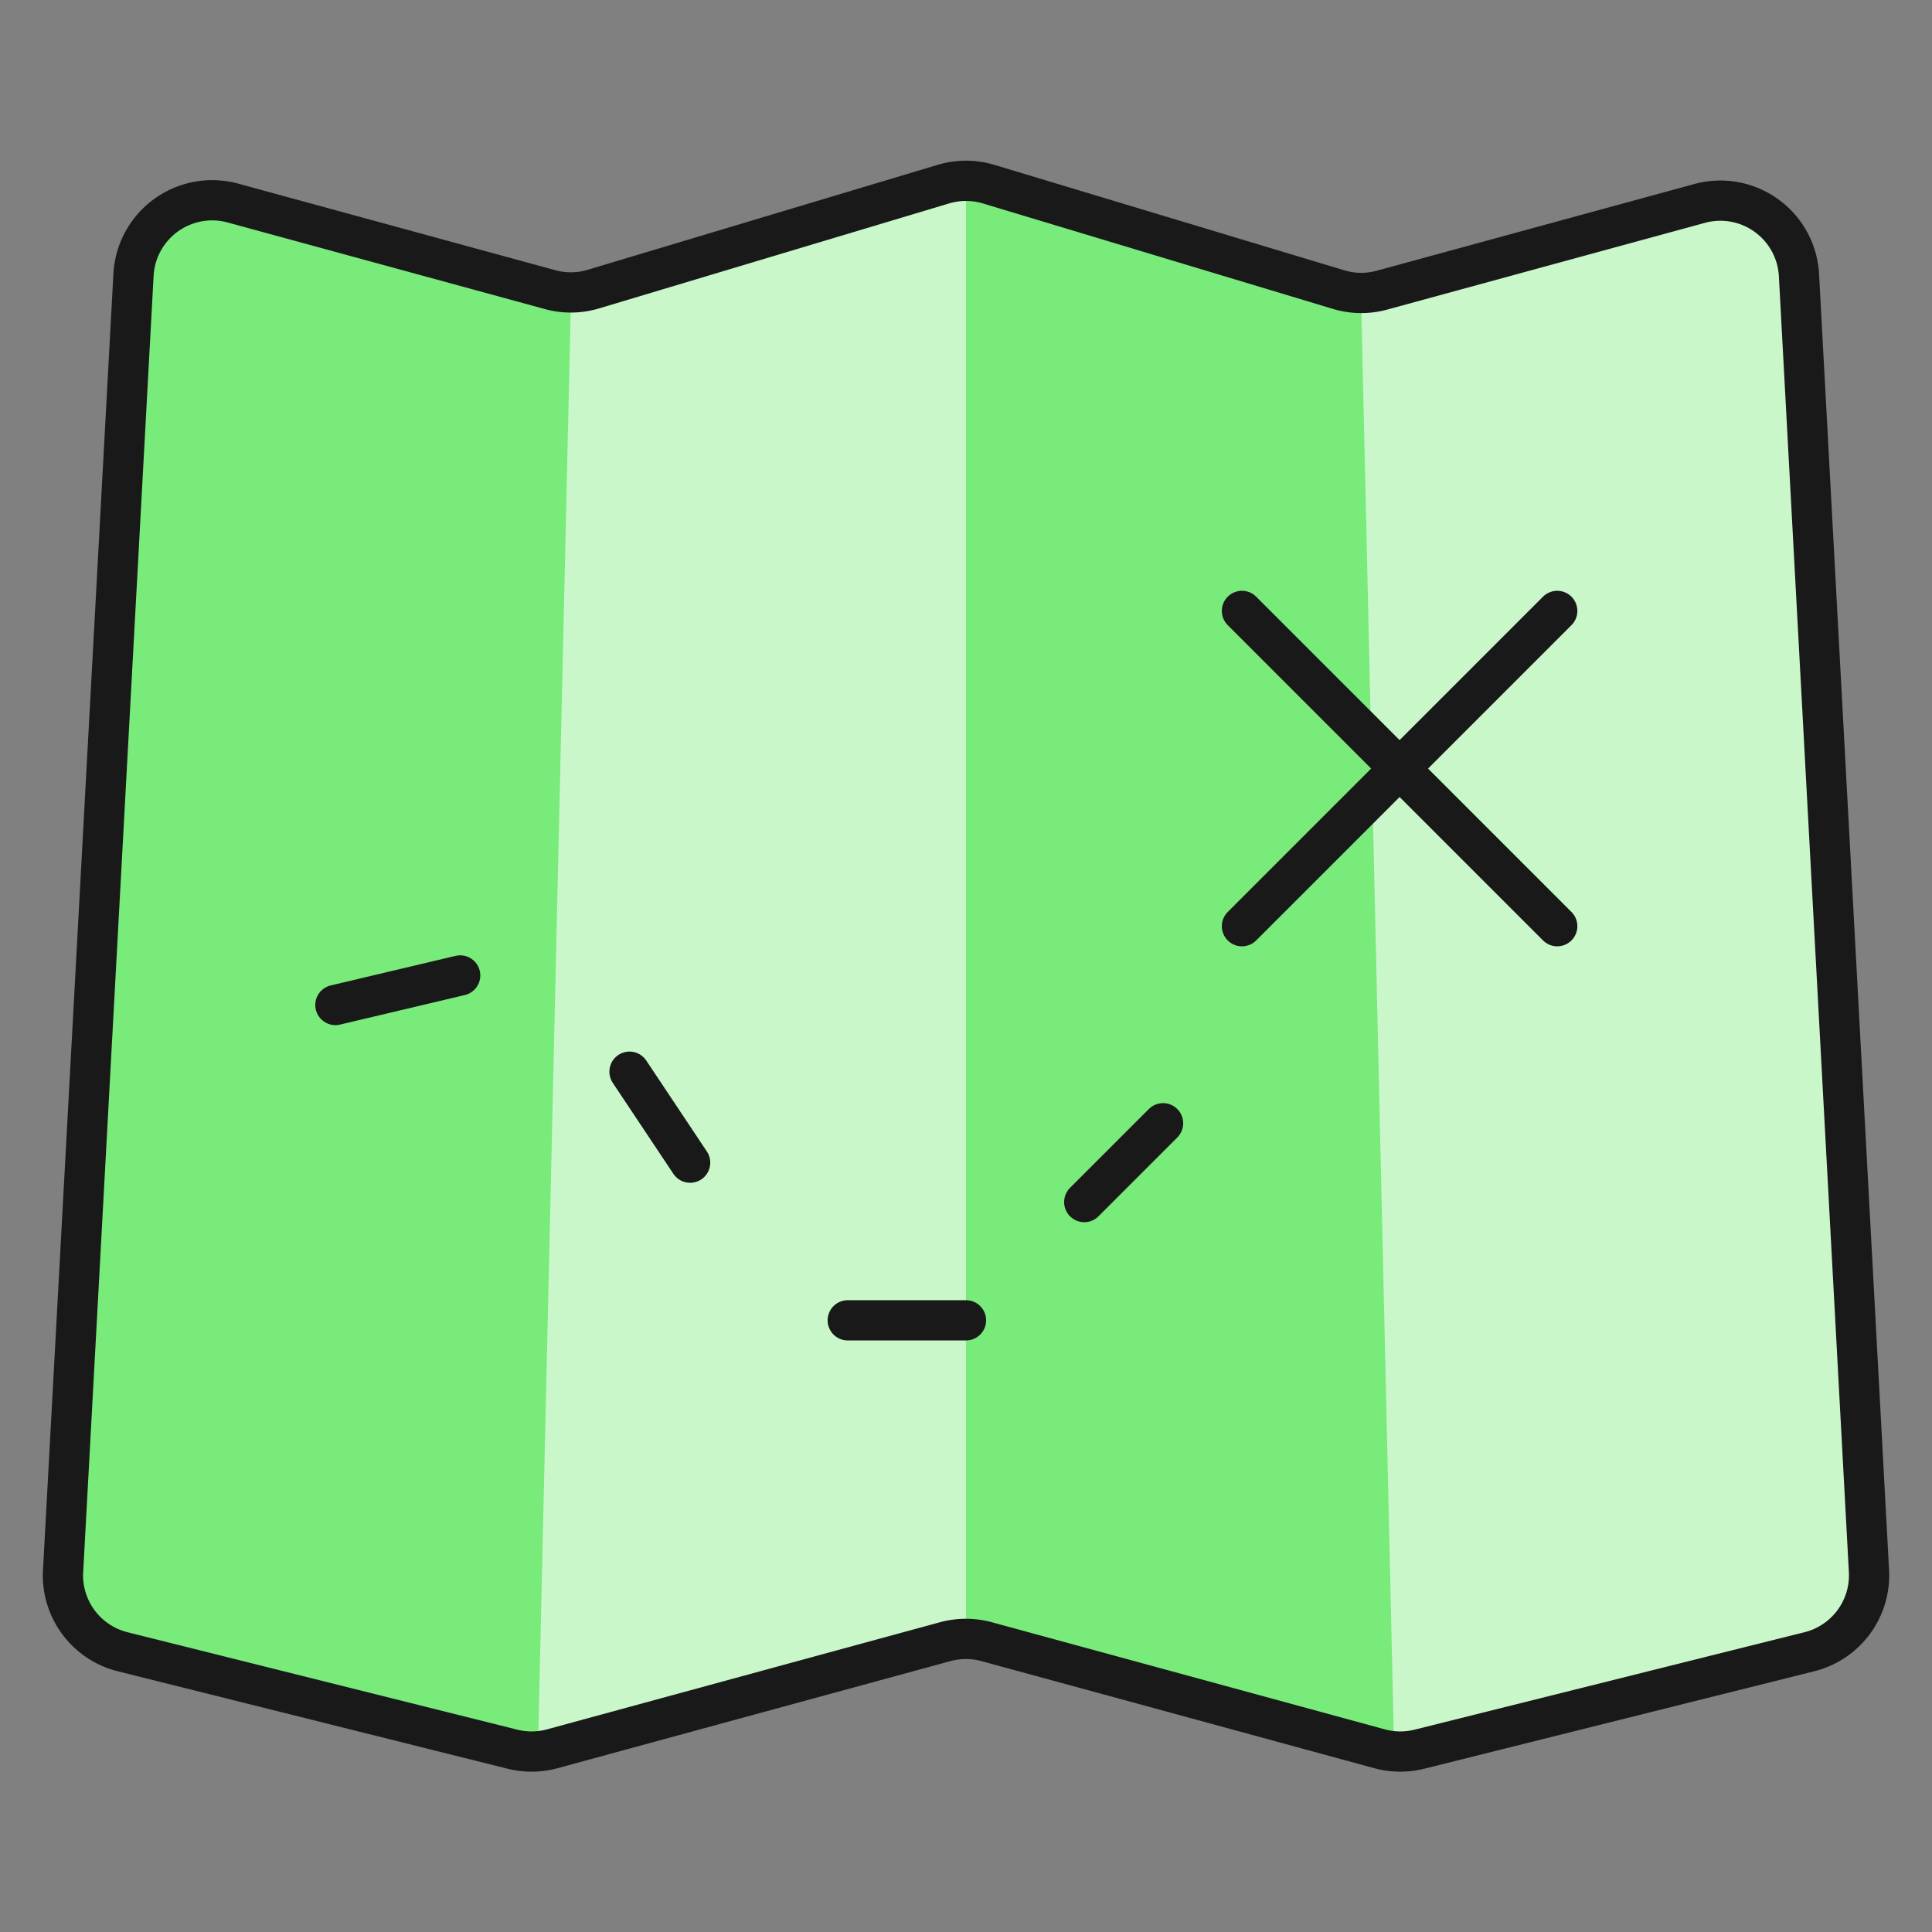
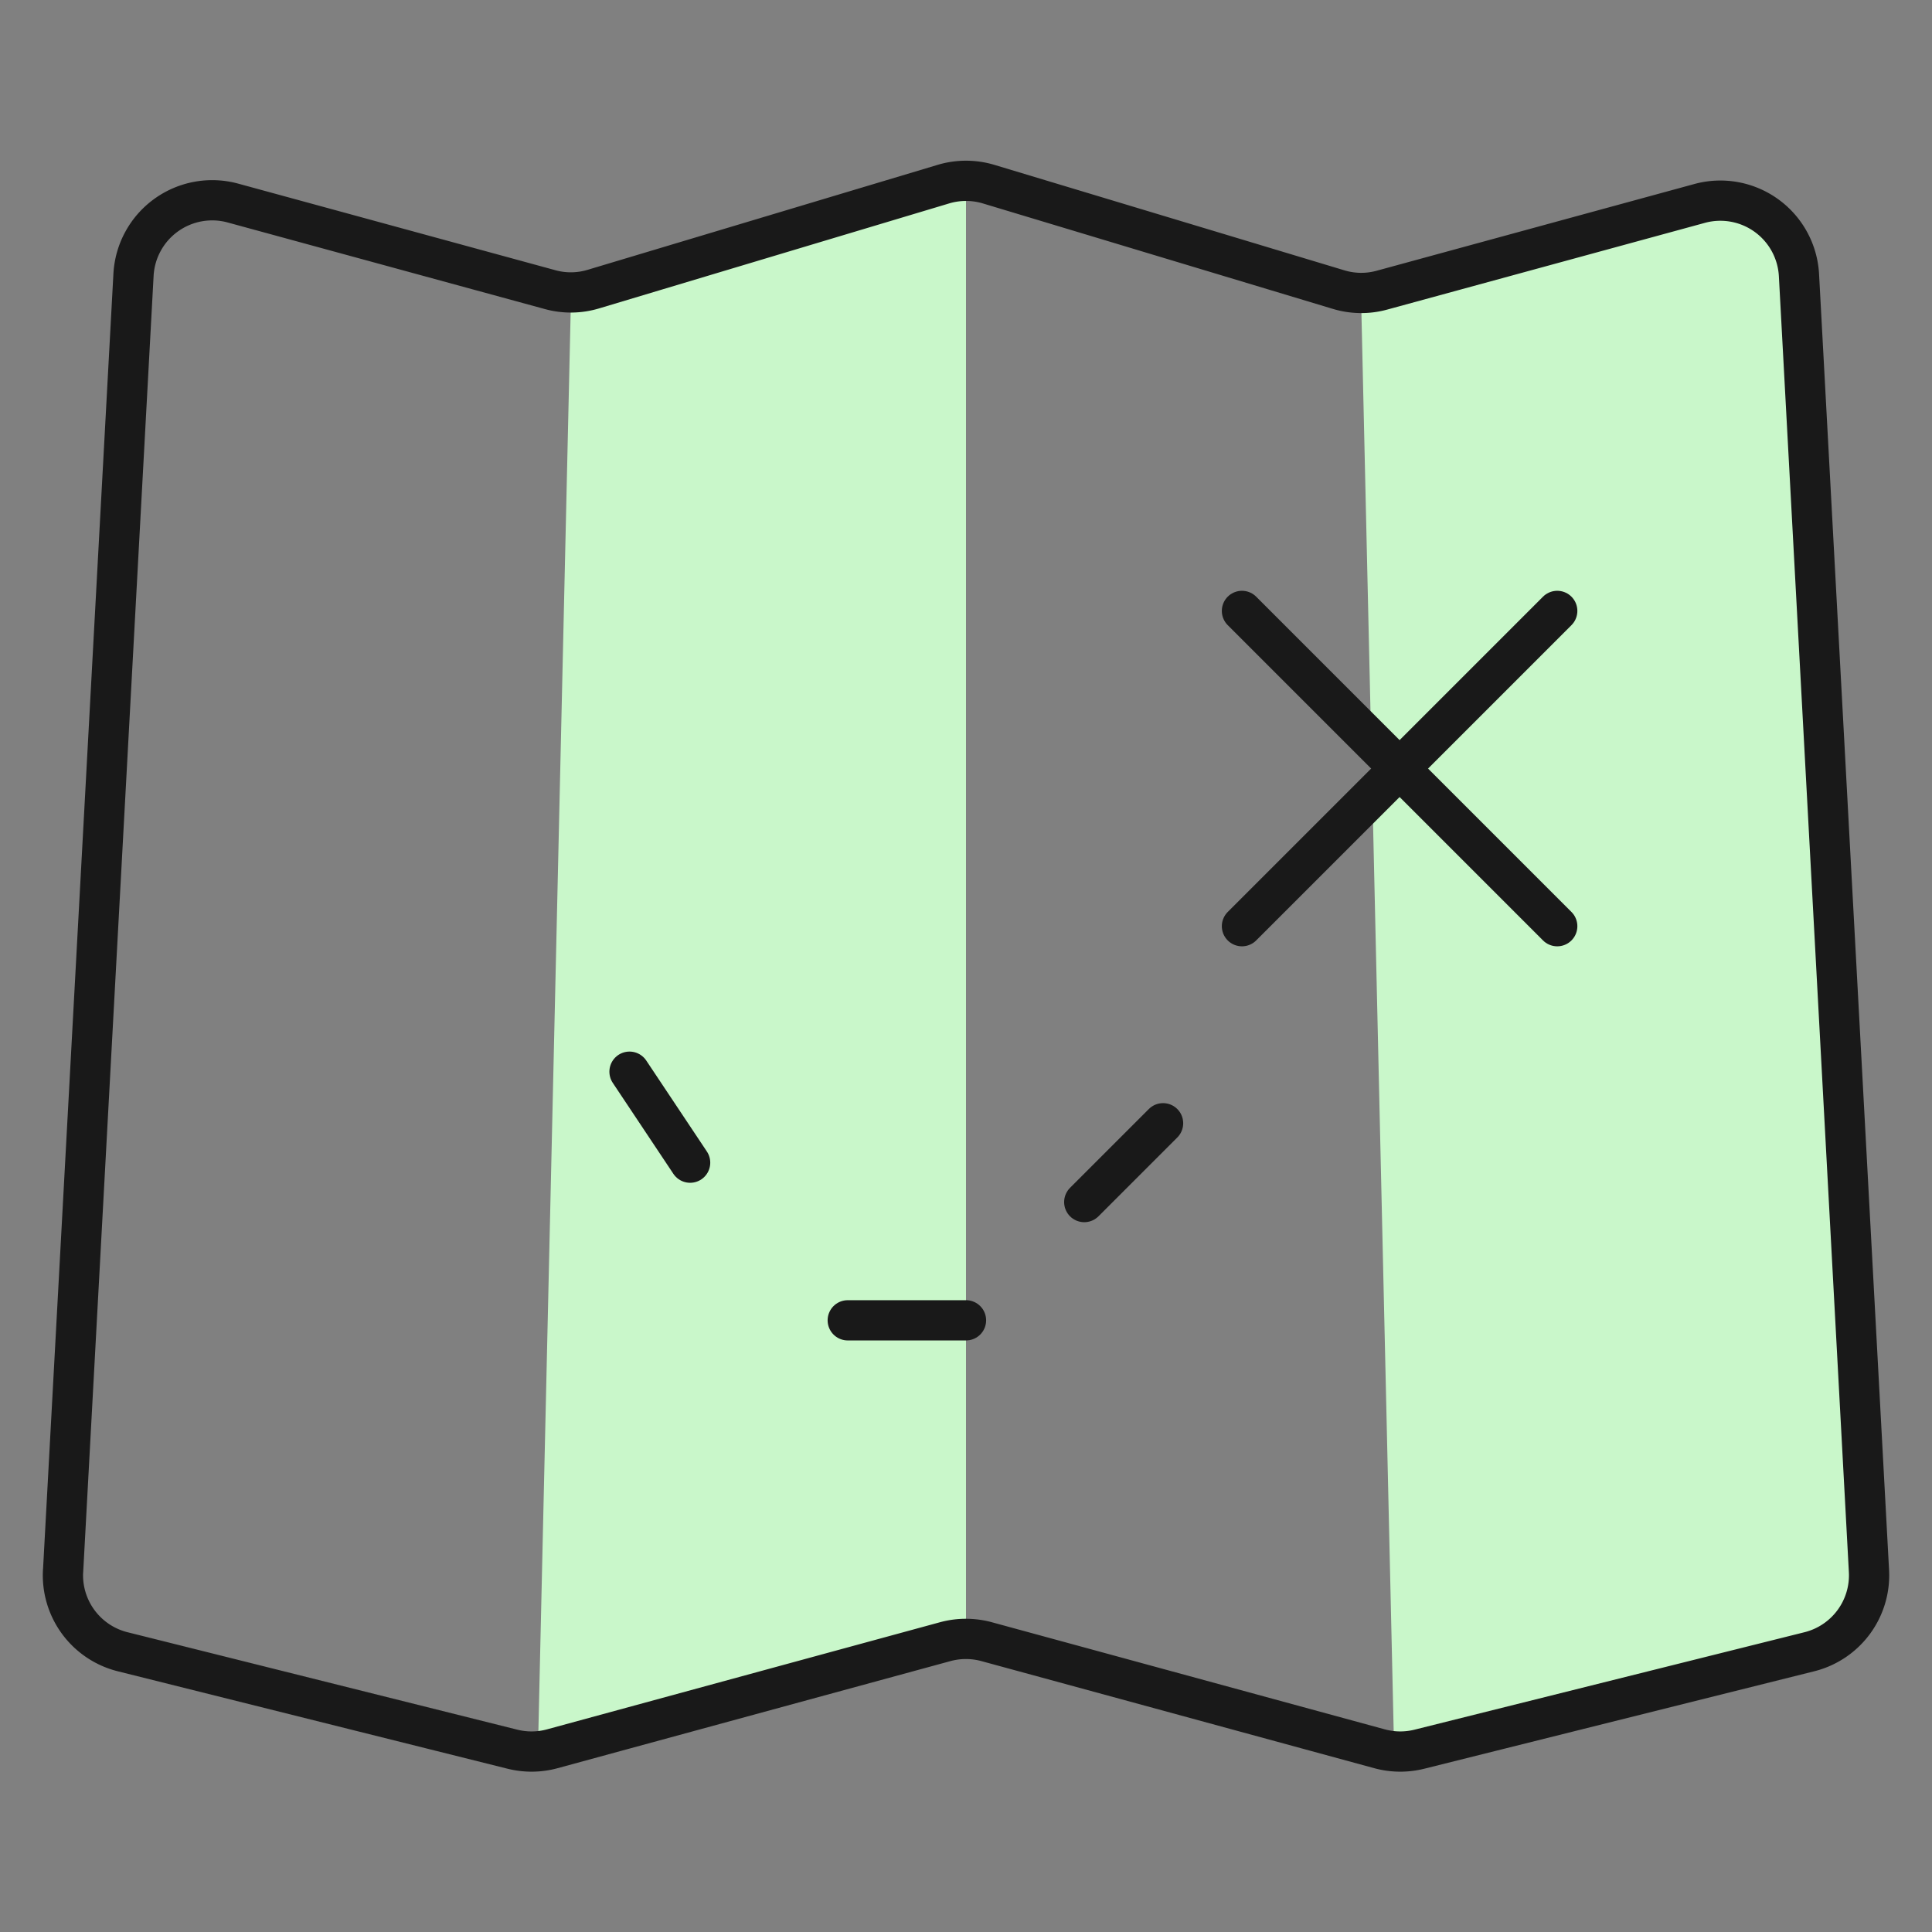
<svg xmlns="http://www.w3.org/2000/svg" fill="none" viewBox="-0.5 -0.5 48 48" height="48" width="48">
  <rect x="-0.5" y="-0.5" width="48" height="48" fill="#808080" stroke="none" />
-   <path fill="#78eb7b" d="M1.067 38.522A1.958 1.958 0 0 0 2.546 40.537l9.684 2.421a1.958 1.958 0 0 0 0.991 -0.01l9.762 -2.661a1.958 1.958 0 0 1 1.03 0l9.762 2.661a1.958 1.958 0 0 0 0.991 0.01L44.454 40.537a1.958 1.958 0 0 0 1.48 -2.005l-1.739 -32.195a1.956 1.956 0 0 0 -2.471 -1.782l-7.89 2.154a1.937 1.937 0 0 1 -1.077 -0.014l-8.695 -2.62a1.958 1.958 0 0 0 -1.124 0L14.245 6.682a1.937 1.937 0 0 1 -1.077 0.014L5.288 4.545a1.958 1.958 0 0 0 -2.471 1.782l-1.749 32.195Z" stroke-width="1" />
  <path fill="#c9f7ca" d="M22.938 4.075 14.245 6.682a1.923 1.923 0 0 1 -0.556 0.082l-0.824 36.229c0.121 -0.01 0.241 -0.031 0.358 -0.063l9.762 -2.661a1.911 1.911 0 0 1 0.515 -0.063V3.993a1.958 1.958 0 0 0 -0.562 0.082Z" stroke-width="1" />
  <path fill="#c9f7ca" d="M34.768 42.948 44.454 40.537a1.958 1.958 0 0 0 1.482 -2.005l-1.741 -32.195a1.958 1.958 0 0 0 -2.471 -1.782l-7.89 2.154a1.876 1.876 0 0 1 -0.521 0.069l0.824 36.229a1.917 1.917 0 0 0 0.631 -0.059Z" stroke-width="1" />
  <path stroke="#191919" stroke-linecap="round" stroke-linejoin="round" d="M1.067 38.522A1.958 1.958 0 0 0 2.546 40.537l9.684 2.421a1.958 1.958 0 0 0 0.991 -0.01l9.762 -2.661a1.958 1.958 0 0 1 1.03 0l9.762 2.661a1.958 1.958 0 0 0 0.991 0.01L44.454 40.537a1.958 1.958 0 0 0 1.48 -2.005l-1.739 -32.195a1.956 1.956 0 0 0 -2.471 -1.782l-7.89 2.154a1.937 1.937 0 0 1 -1.077 -0.014l-8.695 -2.62a1.958 1.958 0 0 0 -1.124 0L14.245 6.682a1.937 1.937 0 0 1 -1.077 0.014L5.288 4.545a1.958 1.958 0 0 0 -2.471 1.782l-1.749 32.195Z" stroke-width="1" />
  <path stroke="#191919" stroke-linecap="round" stroke-linejoin="round" d="m30.356 14.678 7.833 7.833" stroke-width="1" />
  <path stroke="#191919" stroke-linecap="round" stroke-linejoin="round" d="m30.356 22.511 7.833 -7.833" stroke-width="1" />
-   <path stroke="#191919" stroke-linecap="round" stroke-linejoin="round" d="m7.833 24.469 3.1 -0.734" stroke-width="1" />
  <path stroke="#191919" stroke-linecap="round" stroke-linejoin="round" d="m15.14 26.126 1.506 2.26" stroke-width="1" />
  <path stroke="#191919" stroke-linecap="round" stroke-linejoin="round" d="M20.562 32.303H23.5" stroke-width="1" />
  <path stroke="#191919" stroke-linecap="round" stroke-linejoin="round" d="m26.438 29.365 1.958 -1.958" stroke-width="1" />
</svg>